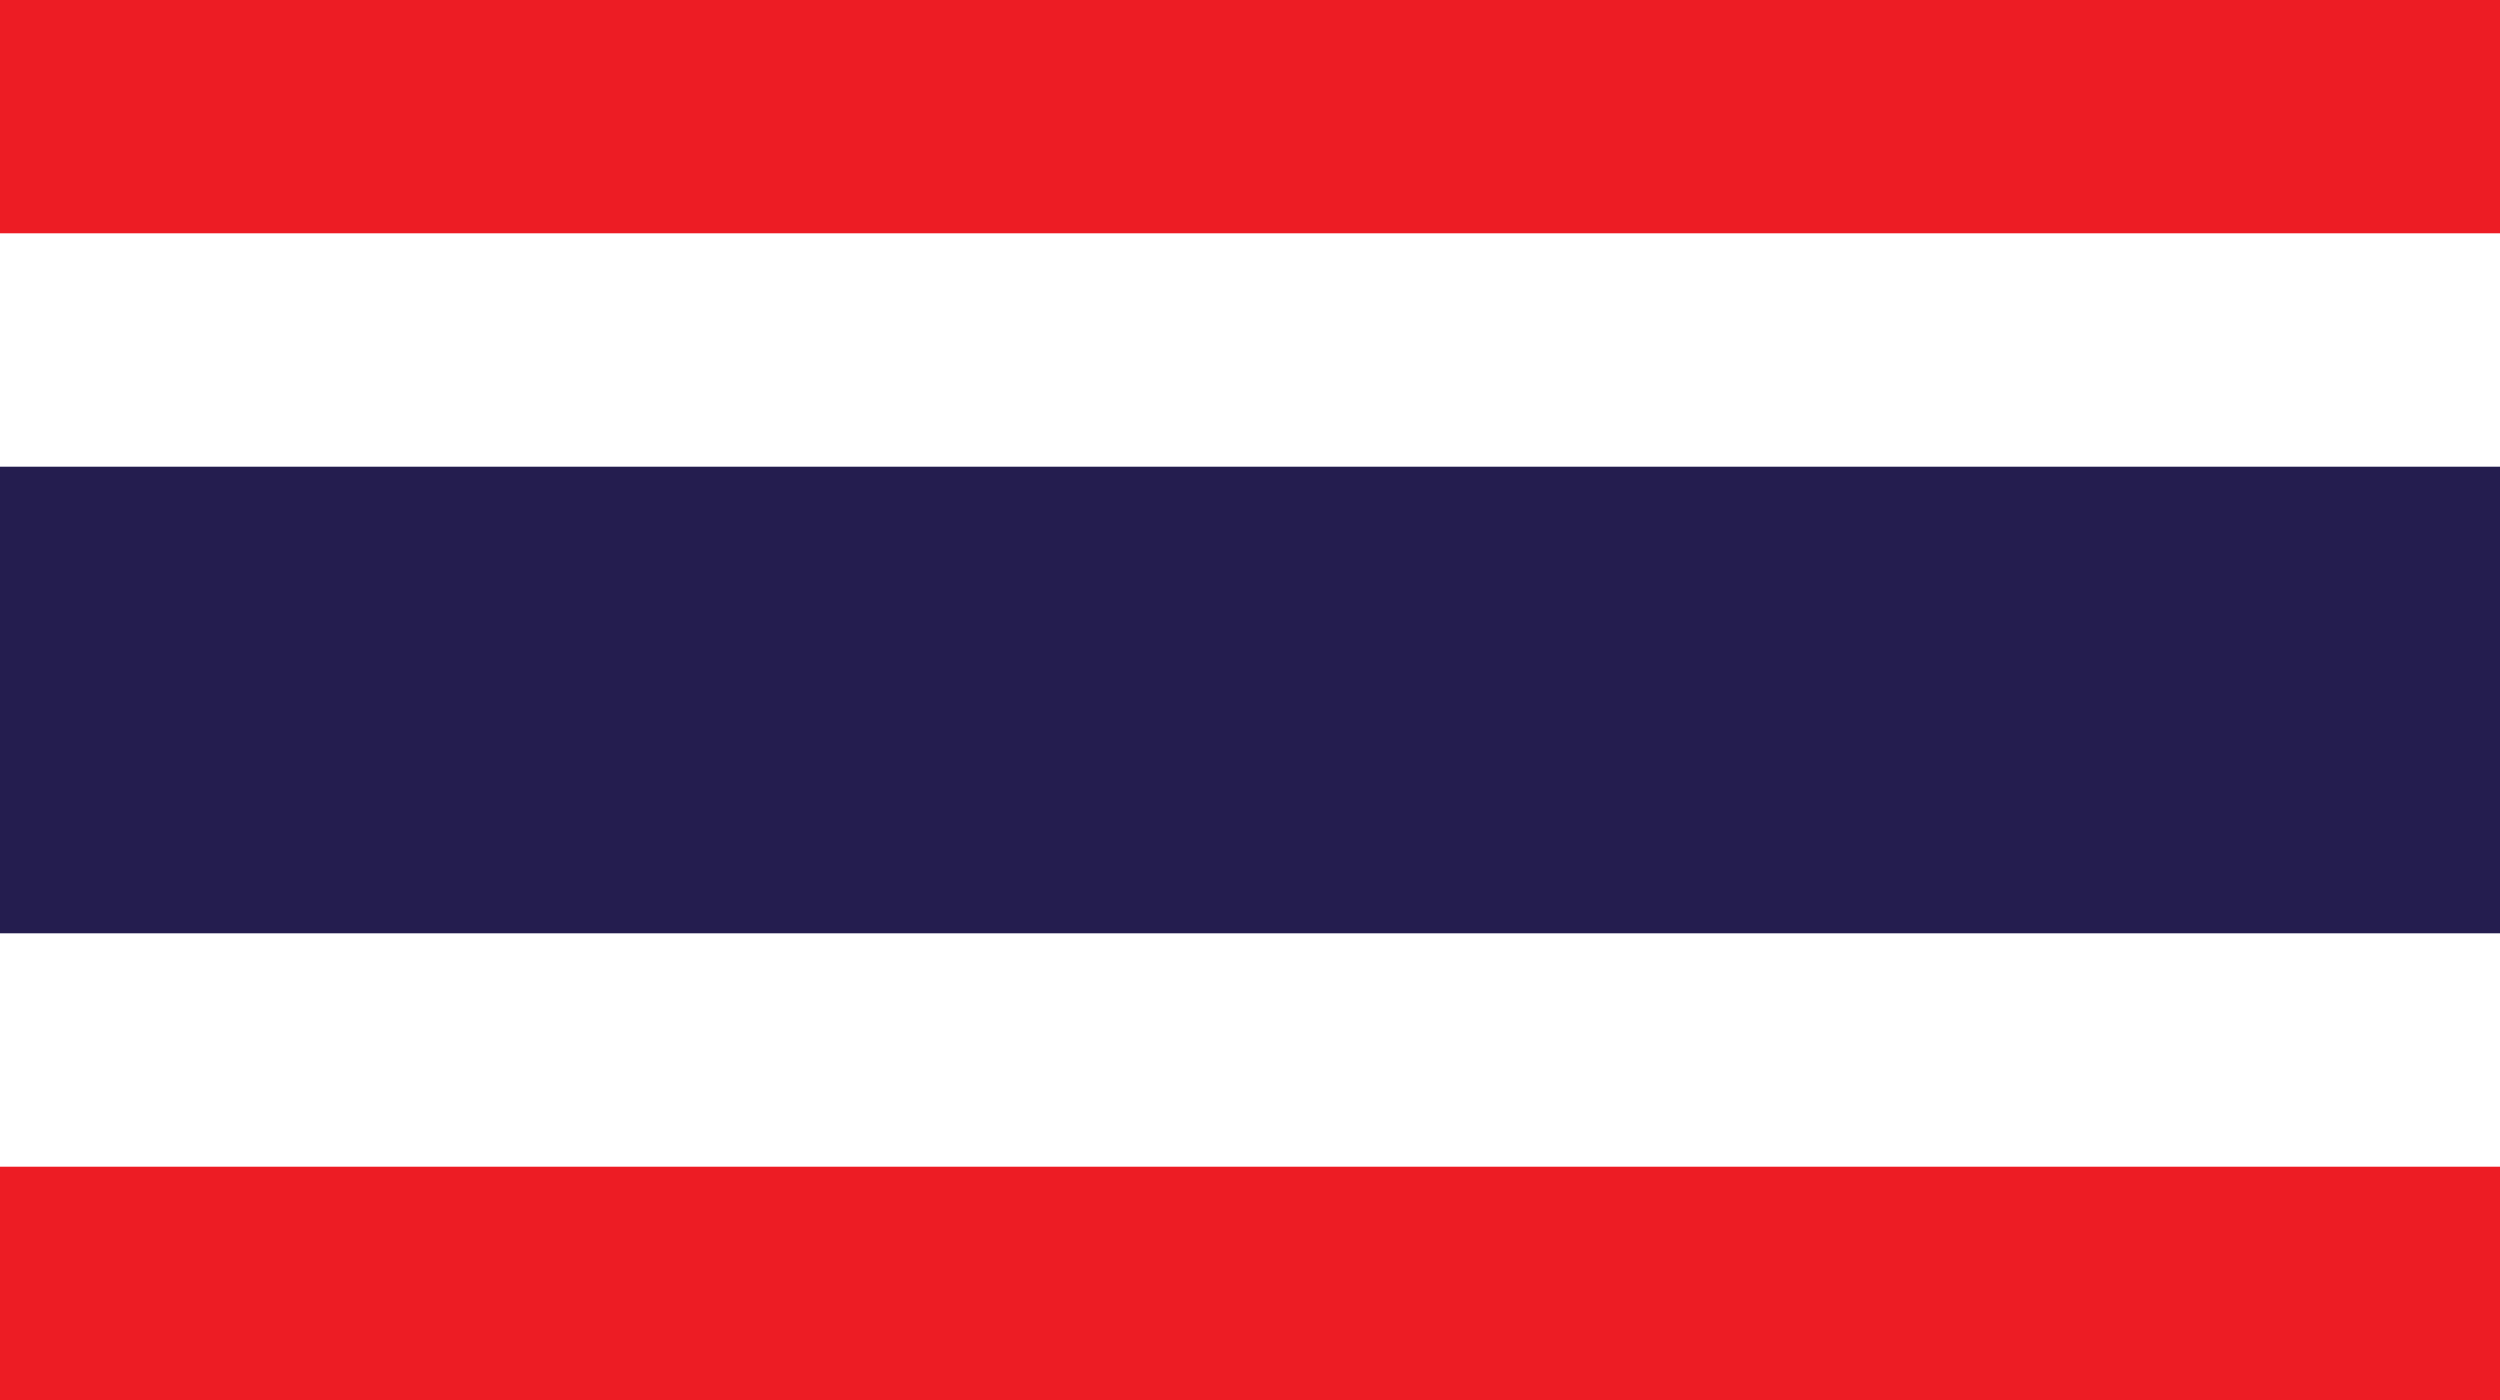
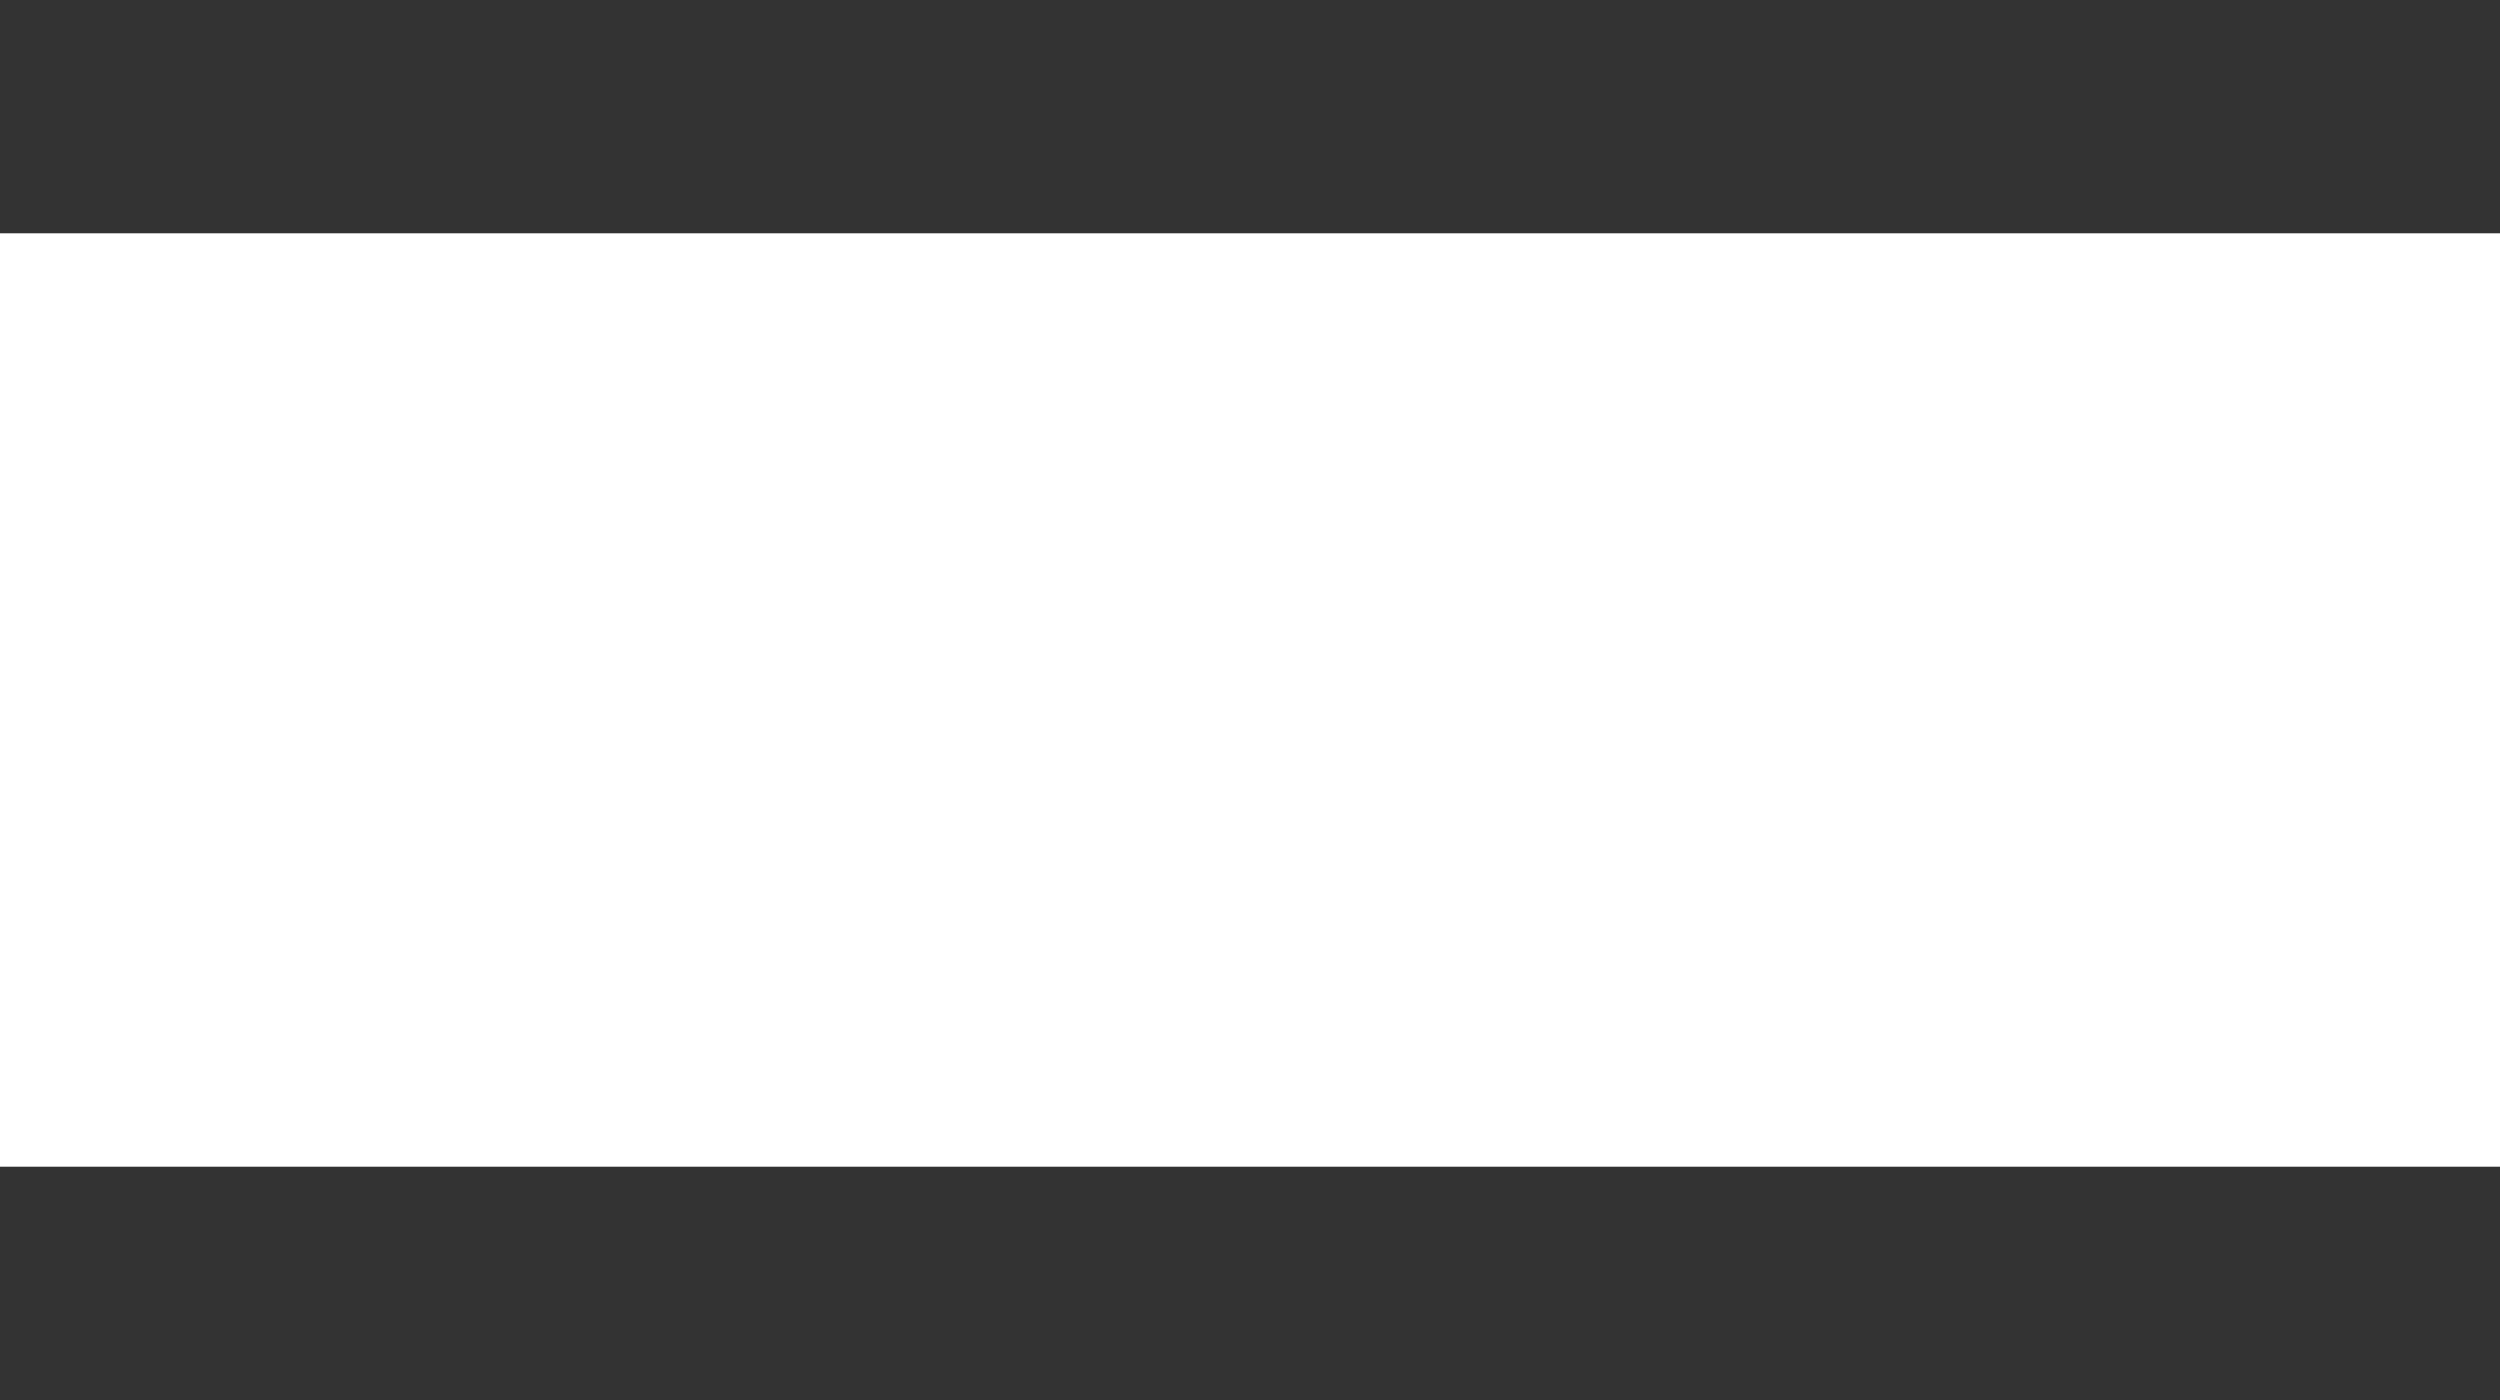
<svg xmlns="http://www.w3.org/2000/svg" width="25" height="14" viewBox="0 0 25 14" fill="none">
  <rect x="0" y="0" width="25" height="14" fill="#333333" stroke="none" />
  <g clip-path="url(#clip0_8043_404)">
-     <path d="M25 0H0V14H25V0Z" fill="#ED1C24" />
    <path d="M25 2.333H0V11.667H25V2.333Z" fill="white" />
-     <path d="M25 4.667H0V9.333H25V4.667Z" fill="#241D4F" />
  </g>
  <defs>
    <clipPath id="clip0_8043_404">
      <rect width="25" height="14" fill="white" />
    </clipPath>
  </defs>
</svg>